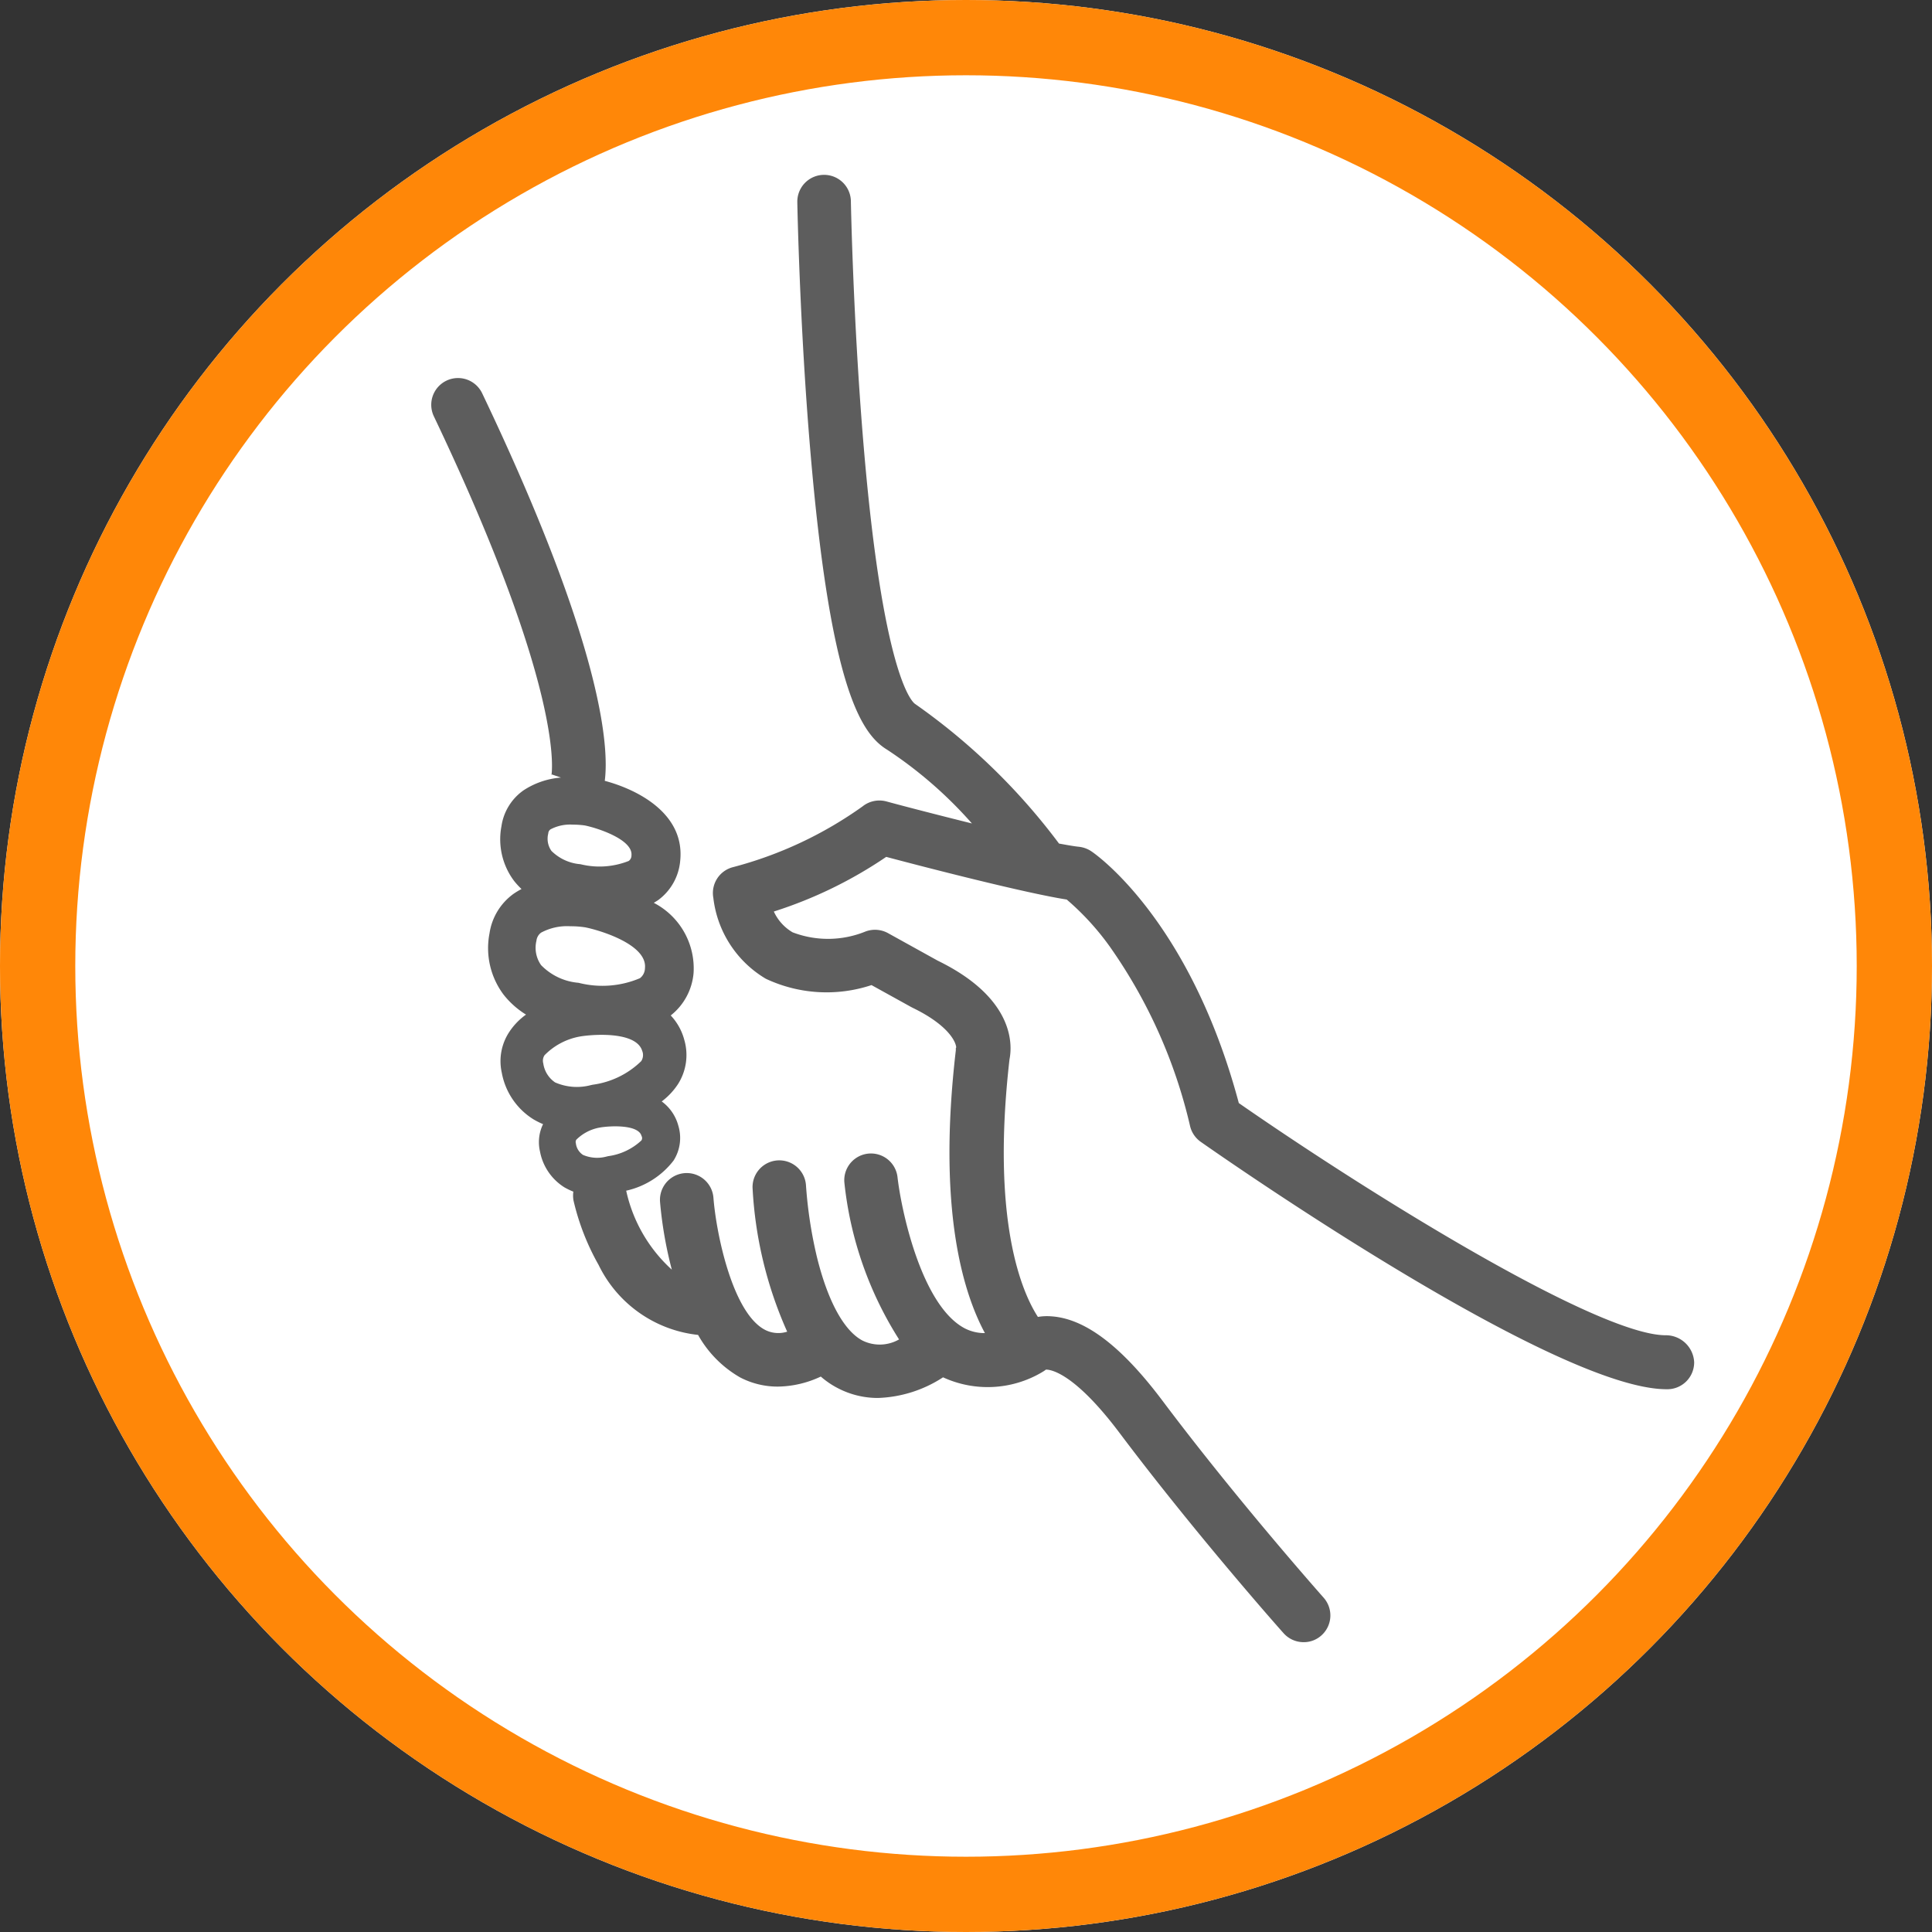
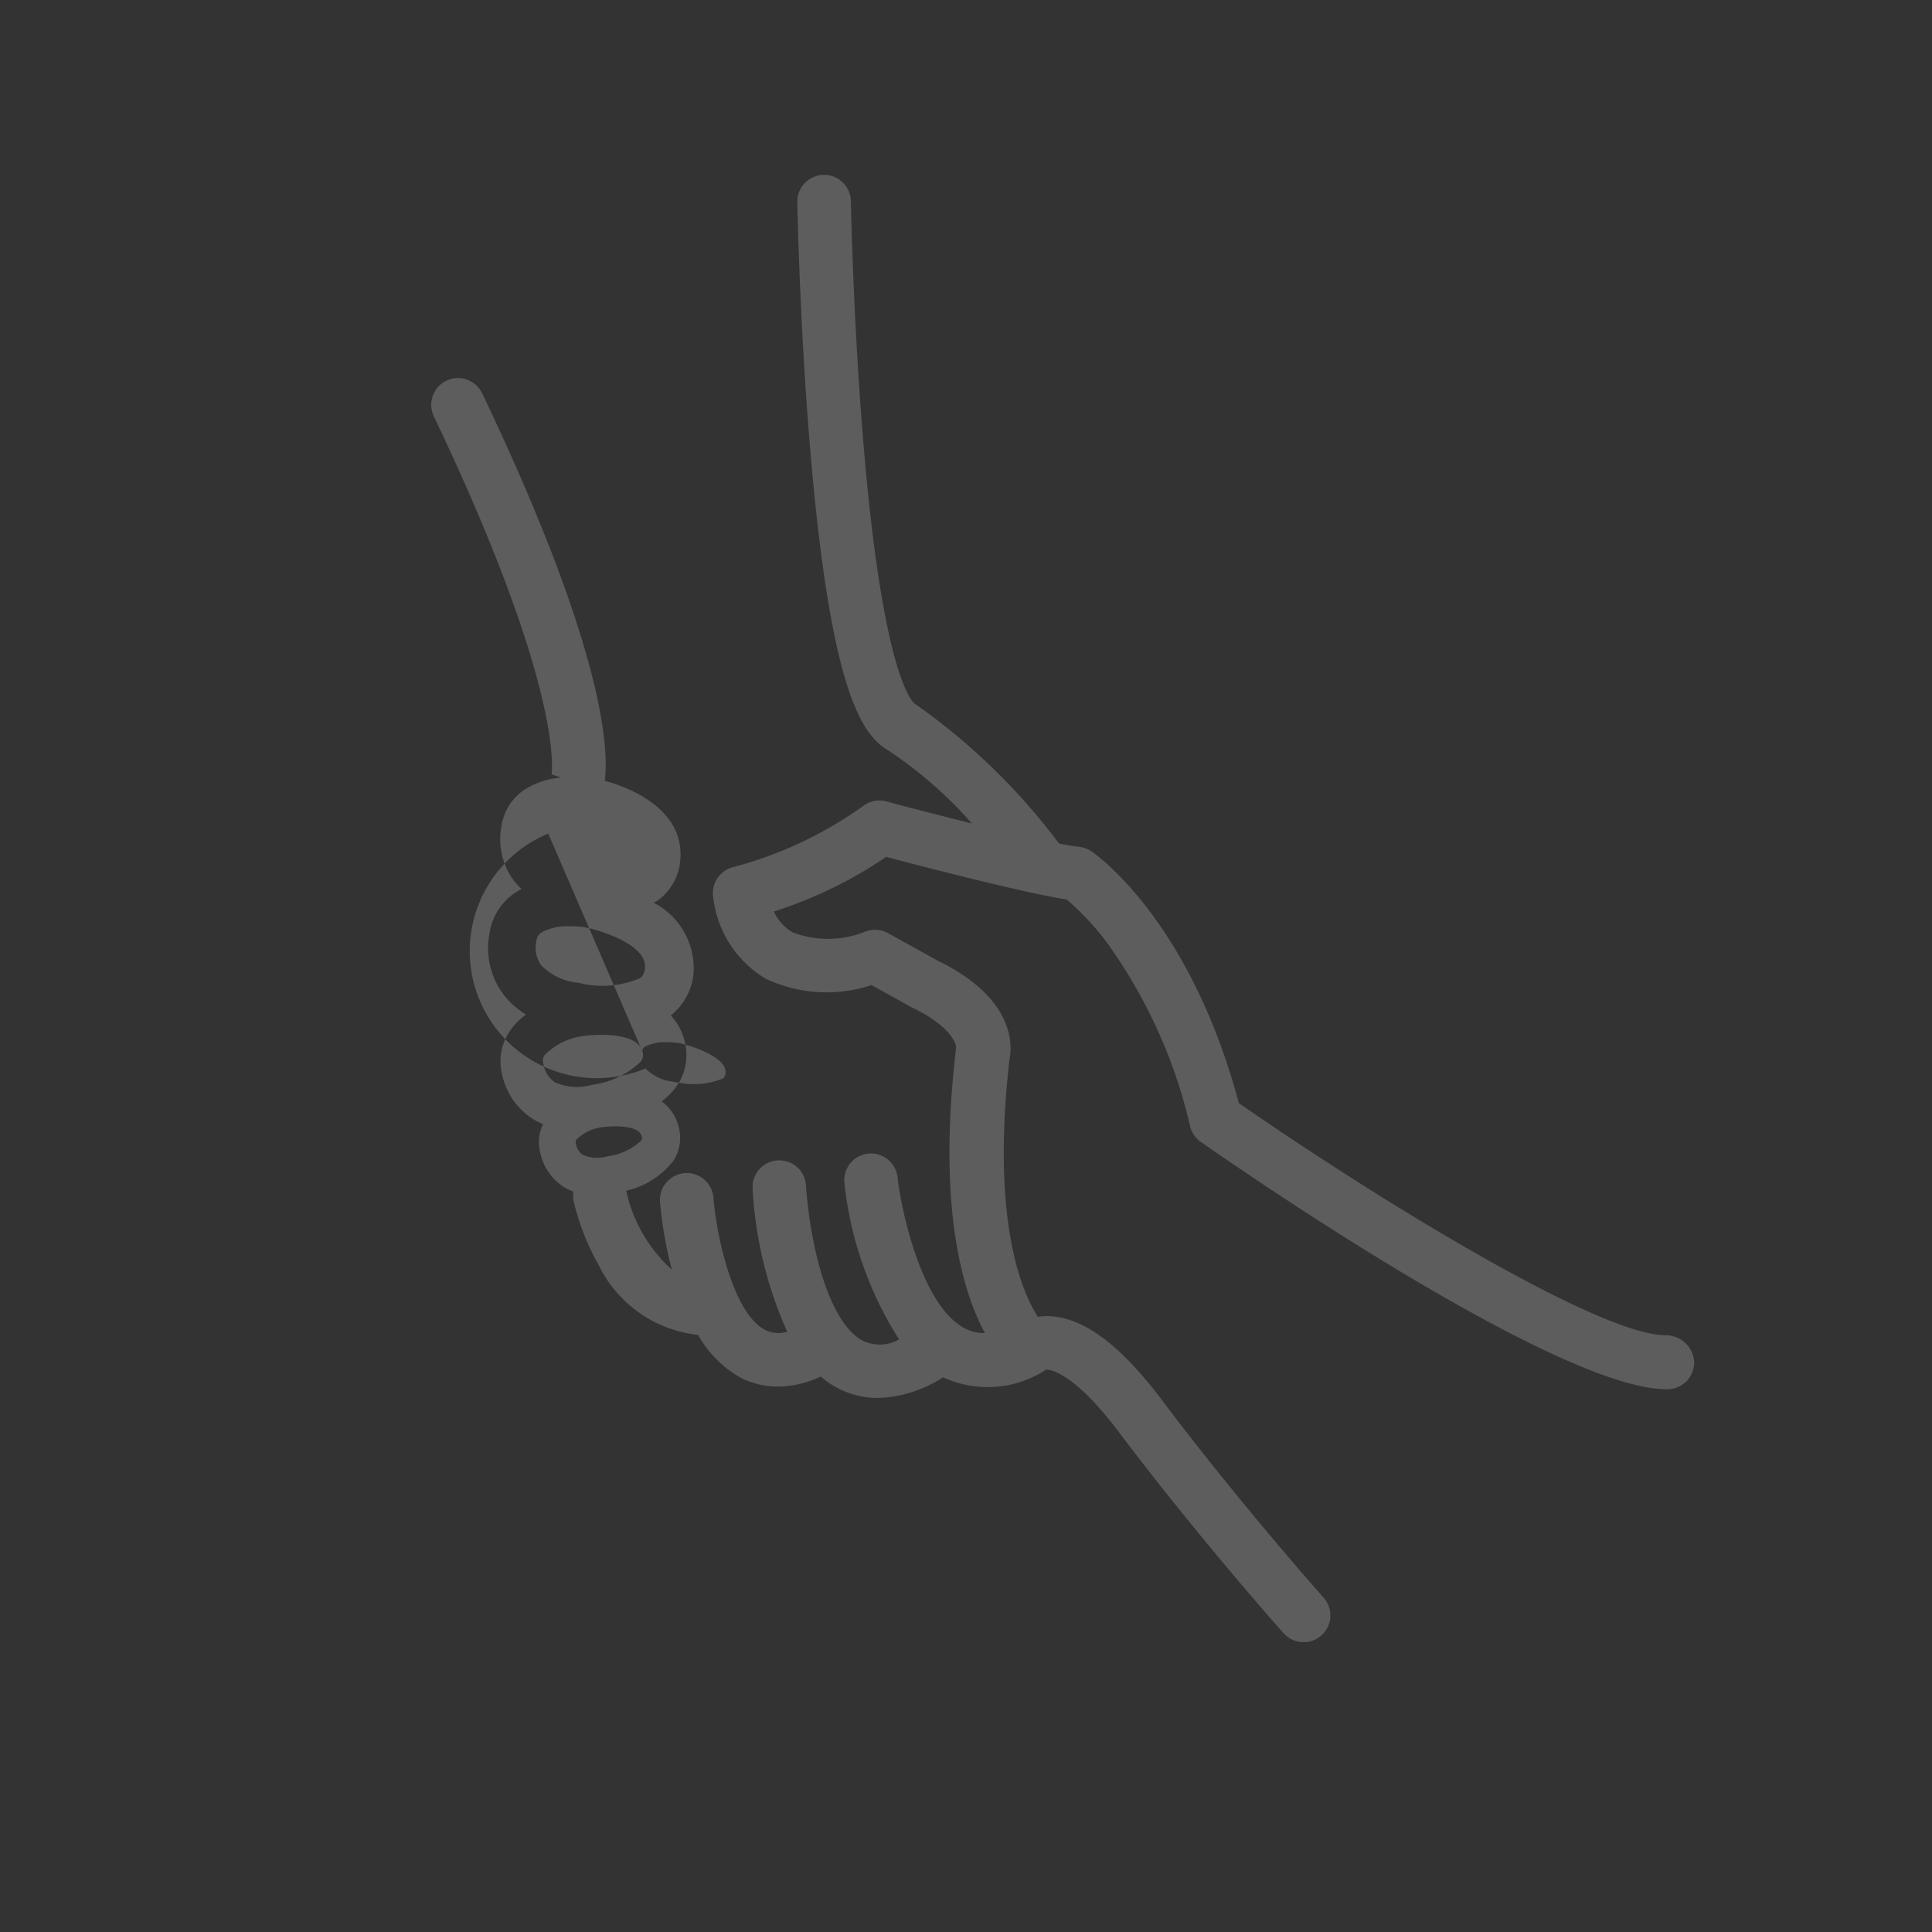
<svg xmlns="http://www.w3.org/2000/svg" id="Composant_49_1" data-name="Composant 49 – 1" width="77" height="77" viewBox="0 0 77 77">
  <rect x="0" y="0" width="77" height="77" fill="#333333" stroke="none" />
  <g id="Groupe_261" data-name="Groupe 261" transform="translate(-365 -4273)">
    <g id="Ellipse_1" data-name="Ellipse 1" transform="translate(365 4273)" fill="#fff" stroke="#ff8708" stroke-width="3">
-       <circle cx="38.5" cy="38.5" r="38.5" stroke="none" />
-       <circle cx="38.5" cy="38.5" r="37" fill="none" />
-     </g>
+       </g>
  </g>
  <g id="Groupe_372" data-name="Groupe 372" transform="translate(-378.001 -109.245)">
-     <path id="Tracé_1032" data-name="Tracé 1032" d="M444.423,162.462h-.031c-2.709,0-11.716-5.573-17.018-9.254-1.955-7.319-5.716-9.929-5.877-10.034a1.1,1.1,0,0,0-.489-.18c-.186-.018-.464-.068-.8-.129a25.2,25.2,0,0,0-5.741-5.568c-.13-.093-1.287-1.182-2.054-10.381-.409-4.887-.5-9.607-.5-9.656a1.067,1.067,0,1,0-2.135.043c0,.049.093,4.918.52,9.923.792,9.335,1.992,11.252,3.062,11.9a16.83,16.83,0,0,1,3.377,2.938c-1.342-.334-2.66-.674-3.408-.878a1.076,1.076,0,0,0-.953.2,15.76,15.76,0,0,1-5.16,2.419,1.064,1.064,0,0,0-.785,1.224,4.328,4.328,0,0,0,2.091,3.224,5.688,5.688,0,0,0,4.213.253l1.6.885c.019.006.031.019.05.025,1.386.674,1.707,1.33,1.726,1.571-.031.062-.006.044-.019.149-.724,6.242.266,9.576,1.163,11.24a1.72,1.72,0,0,1-.823-.2c-1.726-.934-2.518-4.751-2.66-6.012a1.064,1.064,0,1,0-2.116.235,14.465,14.465,0,0,0,2.177,6.229,1.551,1.551,0,0,1-1.459.044c-.736-.39-1.379-1.565-1.813-3.322a17.559,17.559,0,0,1-.439-2.883,1.066,1.066,0,0,0-2.128.111,16.065,16.065,0,0,0,1.38,5.741,1.159,1.159,0,0,1-.885-.074c-1.293-.674-1.943-3.835-2.054-5.264a1.067,1.067,0,0,0-2.128.167,16.054,16.054,0,0,0,.47,2.7,5.968,5.968,0,0,1-1.819-3.148,3.274,3.274,0,0,0,1.887-1.2,1.675,1.675,0,0,0,.192-1.386,1.763,1.763,0,0,0-.663-.971,2.766,2.766,0,0,0,.65-.693,2.16,2.16,0,0,0,.247-1.769,2.257,2.257,0,0,0-.538-.965,2.414,2.414,0,0,0,.91-1.688,2.94,2.94,0,0,0-1.584-2.8c.056-.037.111-.068.167-.105a2.177,2.177,0,0,0,.885-1.578c.186-1.844-1.639-2.814-3.007-3.18.167-1.281-.024-5.252-4.887-15.447a1.066,1.066,0,1,0-1.924.921c5.314,11.154,4.689,14.3,4.682,14.328a.155.155,0,0,1,.019-.056l.365.124a3.158,3.158,0,0,0-1.5.514,2.119,2.119,0,0,0-.873,1.429,2.762,2.762,0,0,0,.5,2.171,3.049,3.049,0,0,0,.3.328,3.2,3.2,0,0,0-.31.186,2.369,2.369,0,0,0-.965,1.577,3.091,3.091,0,0,0,.563,2.45,3.42,3.42,0,0,0,.891.792,2.633,2.633,0,0,0-.668.693A2.11,2.11,0,0,0,398,152a2.772,2.772,0,0,0,1.262,1.856,3.183,3.183,0,0,0,.383.192,1.636,1.636,0,0,0-.123,1.088,2.154,2.154,0,0,0,.971,1.429,2.7,2.7,0,0,0,.359.173,1.118,1.118,0,0,0,.006.353,9.6,9.6,0,0,0,1,2.567,5,5,0,0,0,3.965,2.79,4.462,4.462,0,0,0,1.677,1.695,3.236,3.236,0,0,0,1.5.365,4.14,4.14,0,0,0,1.714-.4,3.362,3.362,0,0,0,.68.463,3.439,3.439,0,0,0,1.6.39,5.046,5.046,0,0,0,2.592-.823,4.254,4.254,0,0,0,3.94-.2h0c.006-.006.013-.006.019-.013a.878.878,0,0,0,.124-.081c.006-.006.012-.006.018-.012.136-.006,1.077.056,2.926,2.512,3.068,4.082,6.508,7.955,6.545,7.992a1.067,1.067,0,0,0,.8.358,1.046,1.046,0,0,0,.711-.272,1.066,1.066,0,0,0,.086-1.5c-.031-.037-3.414-3.842-6.427-7.856-1.633-2.171-3.081-3.273-4.435-3.359a2.111,2.111,0,0,0-.526.024c-.625-.965-1.874-3.786-1.132-10.269.111-.551.223-2.425-2.858-3.928l-1.986-1.1a1.076,1.076,0,0,0-.9-.062,3.953,3.953,0,0,1-2.9.031,1.856,1.856,0,0,1-.749-.829,17.28,17.28,0,0,0,4.479-2.178c1.5.4,5.561,1.448,7.194,1.7a10.546,10.546,0,0,1,1.72,1.88,20.391,20.391,0,0,1,3.2,7.164,1.068,1.068,0,0,0,.42.612c1.448,1.015,14.223,9.867,18.572,9.861h.037a1.07,1.07,0,0,0,1.058-1.077A1.129,1.129,0,0,0,444.423,162.462Zm-40.86-7.763a2.417,2.417,0,0,1-1.324.625l-.074.018a1.428,1.428,0,0,1-.928-.068.641.641,0,0,1-.285-.464.172.172,0,0,1,.019-.143,1.761,1.761,0,0,1,.928-.482c.409-.074,1.546-.13,1.67.334A.171.171,0,0,1,403.563,154.7Zm-4.182-7.962a.463.463,0,0,1,.186-.322,2.185,2.185,0,0,1,1.163-.254,3.757,3.757,0,0,1,.594.043c.544.106,2.481.674,2.382,1.627a.514.514,0,0,1-.2.4,3.826,3.826,0,0,1-2.413.192.4.4,0,0,0-.086-.013,2.354,2.354,0,0,1-1.441-.7A1.2,1.2,0,0,1,399.381,146.737Zm4.219,4.4a.445.445,0,0,1-.043.4,3.416,3.416,0,0,1-1.936.94l-.081.018a2.166,2.166,0,0,1-1.416-.111,1.1,1.1,0,0,1-.47-.754.4.4,0,0,1,.049-.328,2.617,2.617,0,0,1,1.392-.743C401.552,150.474,403.371,150.319,403.6,151.142Zm-3.748-8.673a.21.21,0,0,1,.093-.167,1.676,1.676,0,0,1,.885-.186,3.542,3.542,0,0,1,.47.031c.532.106,1.93.569,1.868,1.194a.264.264,0,0,1-.111.223,3.147,3.147,0,0,1-1.893.136.461.461,0,0,0-.086-.012,1.85,1.85,0,0,1-1.1-.526A.839.839,0,0,1,399.851,142.469Z" fill="#5d5d5d" />
+     <path id="Tracé_1032" data-name="Tracé 1032" d="M444.423,162.462h-.031c-2.709,0-11.716-5.573-17.018-9.254-1.955-7.319-5.716-9.929-5.877-10.034a1.1,1.1,0,0,0-.489-.18c-.186-.018-.464-.068-.8-.129a25.2,25.2,0,0,0-5.741-5.568c-.13-.093-1.287-1.182-2.054-10.381-.409-4.887-.5-9.607-.5-9.656a1.067,1.067,0,1,0-2.135.043c0,.049.093,4.918.52,9.923.792,9.335,1.992,11.252,3.062,11.9a16.83,16.83,0,0,1,3.377,2.938c-1.342-.334-2.66-.674-3.408-.878a1.076,1.076,0,0,0-.953.2,15.76,15.76,0,0,1-5.16,2.419,1.064,1.064,0,0,0-.785,1.224,4.328,4.328,0,0,0,2.091,3.224,5.688,5.688,0,0,0,4.213.253l1.6.885c.019.006.031.019.05.025,1.386.674,1.707,1.33,1.726,1.571-.031.062-.006.044-.019.149-.724,6.242.266,9.576,1.163,11.24a1.72,1.72,0,0,1-.823-.2c-1.726-.934-2.518-4.751-2.66-6.012a1.064,1.064,0,1,0-2.116.235,14.465,14.465,0,0,0,2.177,6.229,1.551,1.551,0,0,1-1.459.044c-.736-.39-1.379-1.565-1.813-3.322a17.559,17.559,0,0,1-.439-2.883,1.066,1.066,0,0,0-2.128.111,16.065,16.065,0,0,0,1.38,5.741,1.159,1.159,0,0,1-.885-.074c-1.293-.674-1.943-3.835-2.054-5.264a1.067,1.067,0,0,0-2.128.167,16.054,16.054,0,0,0,.47,2.7,5.968,5.968,0,0,1-1.819-3.148,3.274,3.274,0,0,0,1.887-1.2,1.675,1.675,0,0,0,.192-1.386,1.763,1.763,0,0,0-.663-.971,2.766,2.766,0,0,0,.65-.693,2.16,2.16,0,0,0,.247-1.769,2.257,2.257,0,0,0-.538-.965,2.414,2.414,0,0,0,.91-1.688,2.94,2.94,0,0,0-1.584-2.8c.056-.037.111-.068.167-.105a2.177,2.177,0,0,0,.885-1.578c.186-1.844-1.639-2.814-3.007-3.18.167-1.281-.024-5.252-4.887-15.447a1.066,1.066,0,1,0-1.924.921c5.314,11.154,4.689,14.3,4.682,14.328a.155.155,0,0,1,.019-.056l.365.124a3.158,3.158,0,0,0-1.5.514,2.119,2.119,0,0,0-.873,1.429,2.762,2.762,0,0,0,.5,2.171,3.049,3.049,0,0,0,.3.328,3.2,3.2,0,0,0-.31.186,2.369,2.369,0,0,0-.965,1.577,3.091,3.091,0,0,0,.563,2.45,3.42,3.42,0,0,0,.891.792,2.633,2.633,0,0,0-.668.693A2.11,2.11,0,0,0,398,152a2.772,2.772,0,0,0,1.262,1.856,3.183,3.183,0,0,0,.383.192,1.636,1.636,0,0,0-.123,1.088,2.154,2.154,0,0,0,.971,1.429,2.7,2.7,0,0,0,.359.173,1.118,1.118,0,0,0,.006.353,9.6,9.6,0,0,0,1,2.567,5,5,0,0,0,3.965,2.79,4.462,4.462,0,0,0,1.677,1.695,3.236,3.236,0,0,0,1.5.365,4.14,4.14,0,0,0,1.714-.4,3.362,3.362,0,0,0,.68.463,3.439,3.439,0,0,0,1.6.39,5.046,5.046,0,0,0,2.592-.823,4.254,4.254,0,0,0,3.94-.2h0c.006-.006.013-.006.019-.013a.878.878,0,0,0,.124-.081c.006-.006.012-.006.018-.012.136-.006,1.077.056,2.926,2.512,3.068,4.082,6.508,7.955,6.545,7.992a1.067,1.067,0,0,0,.8.358,1.046,1.046,0,0,0,.711-.272,1.066,1.066,0,0,0,.086-1.5c-.031-.037-3.414-3.842-6.427-7.856-1.633-2.171-3.081-3.273-4.435-3.359a2.111,2.111,0,0,0-.526.024c-.625-.965-1.874-3.786-1.132-10.269.111-.551.223-2.425-2.858-3.928l-1.986-1.1a1.076,1.076,0,0,0-.9-.062,3.953,3.953,0,0,1-2.9.031,1.856,1.856,0,0,1-.749-.829,17.28,17.28,0,0,0,4.479-2.178c1.5.4,5.561,1.448,7.194,1.7a10.546,10.546,0,0,1,1.72,1.88,20.391,20.391,0,0,1,3.2,7.164,1.068,1.068,0,0,0,.42.612c1.448,1.015,14.223,9.867,18.572,9.861h.037a1.07,1.07,0,0,0,1.058-1.077A1.129,1.129,0,0,0,444.423,162.462Zm-40.86-7.763a2.417,2.417,0,0,1-1.324.625l-.074.018a1.428,1.428,0,0,1-.928-.068.641.641,0,0,1-.285-.464.172.172,0,0,1,.019-.143,1.761,1.761,0,0,1,.928-.482c.409-.074,1.546-.13,1.67.334A.171.171,0,0,1,403.563,154.7Zm-4.182-7.962a.463.463,0,0,1,.186-.322,2.185,2.185,0,0,1,1.163-.254,3.757,3.757,0,0,1,.594.043c.544.106,2.481.674,2.382,1.627a.514.514,0,0,1-.2.4,3.826,3.826,0,0,1-2.413.192.4.4,0,0,0-.086-.013,2.354,2.354,0,0,1-1.441-.7A1.2,1.2,0,0,1,399.381,146.737Zm4.219,4.4a.445.445,0,0,1-.043.4,3.416,3.416,0,0,1-1.936.94l-.081.018a2.166,2.166,0,0,1-1.416-.111,1.1,1.1,0,0,1-.47-.754.4.4,0,0,1,.049-.328,2.617,2.617,0,0,1,1.392-.743C401.552,150.474,403.371,150.319,403.6,151.142Za.21.21,0,0,1,.093-.167,1.676,1.676,0,0,1,.885-.186,3.542,3.542,0,0,1,.47.031c.532.106,1.93.569,1.868,1.194a.264.264,0,0,1-.111.223,3.147,3.147,0,0,1-1.893.136.461.461,0,0,0-.086-.012,1.85,1.85,0,0,1-1.1-.526A.839.839,0,0,1,399.851,142.469Z" fill="#5d5d5d" />
  </g>
</svg>